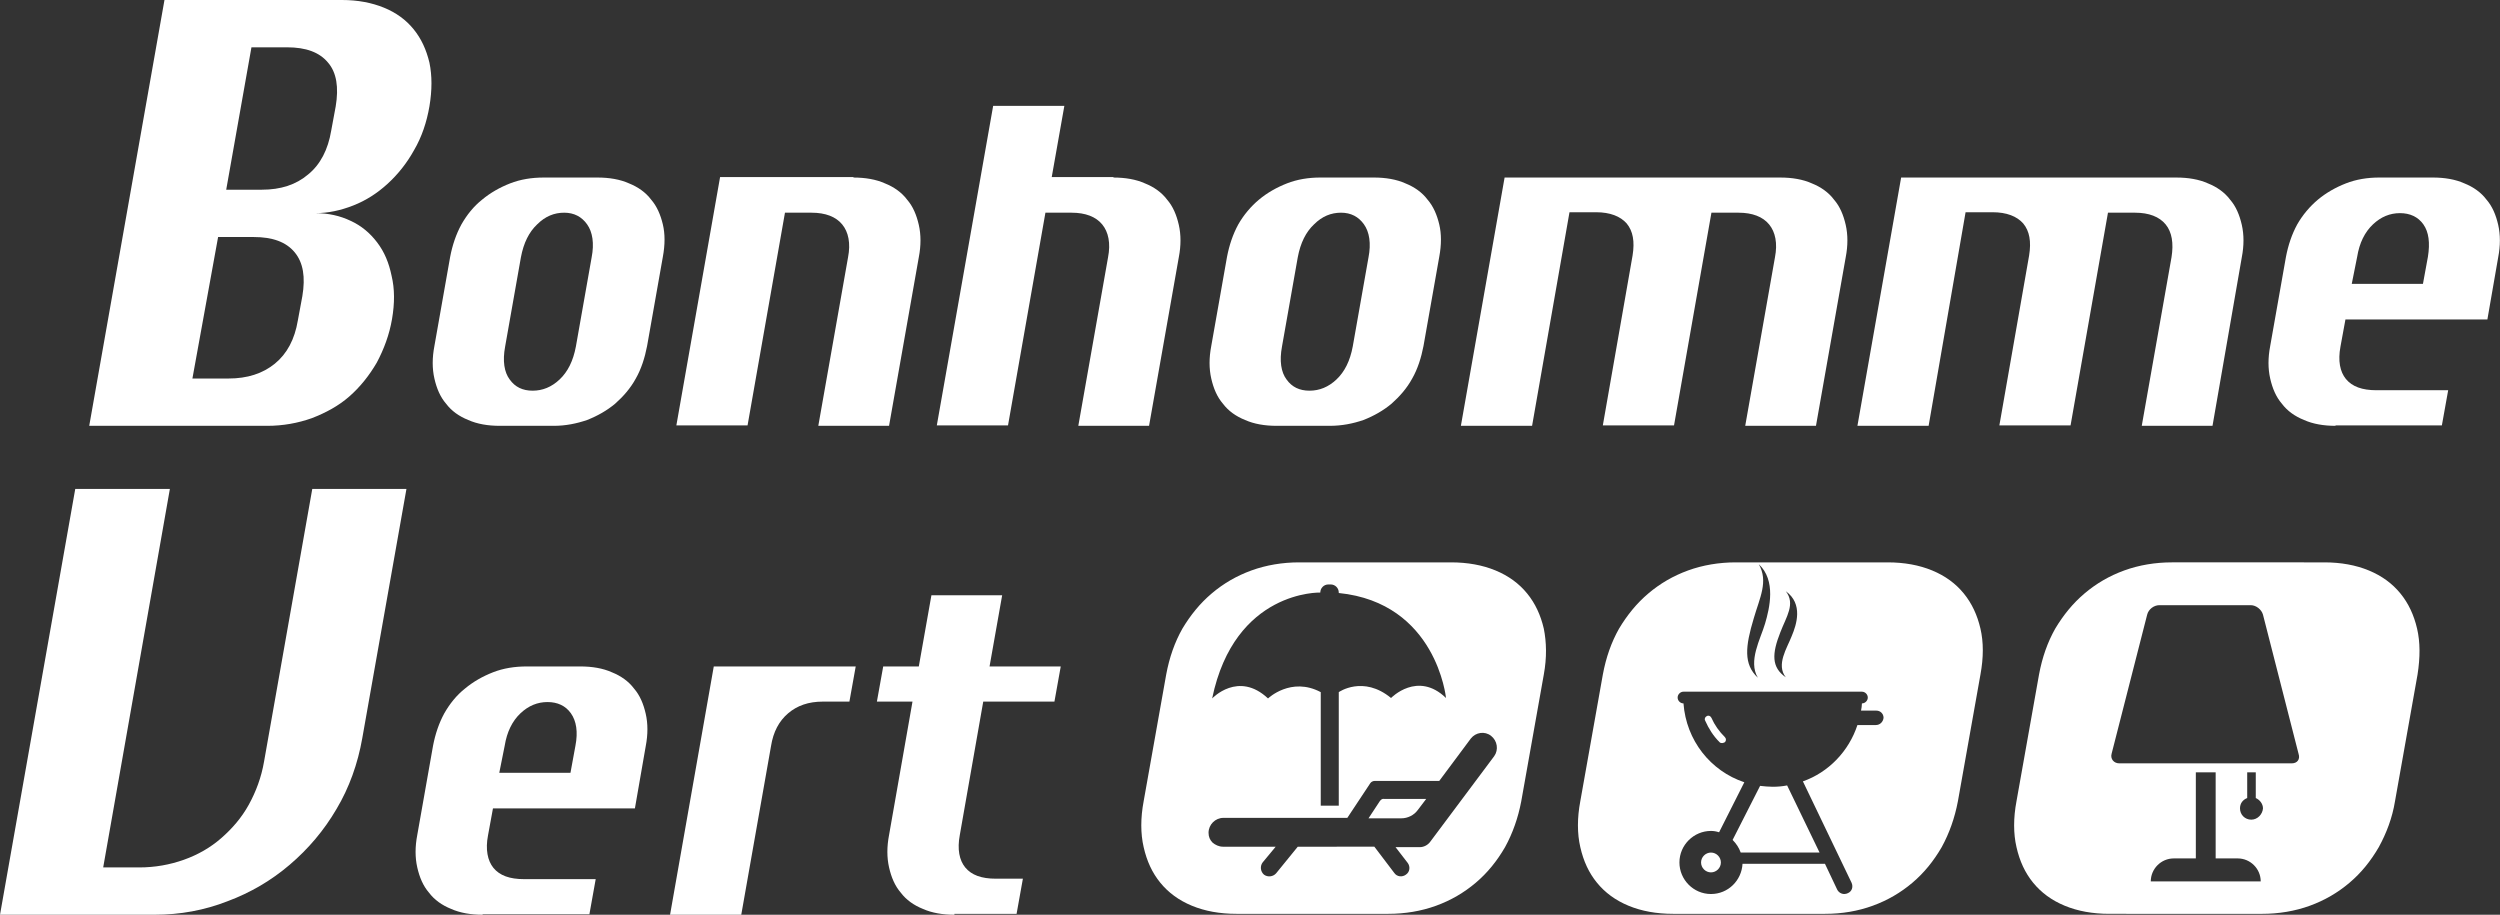
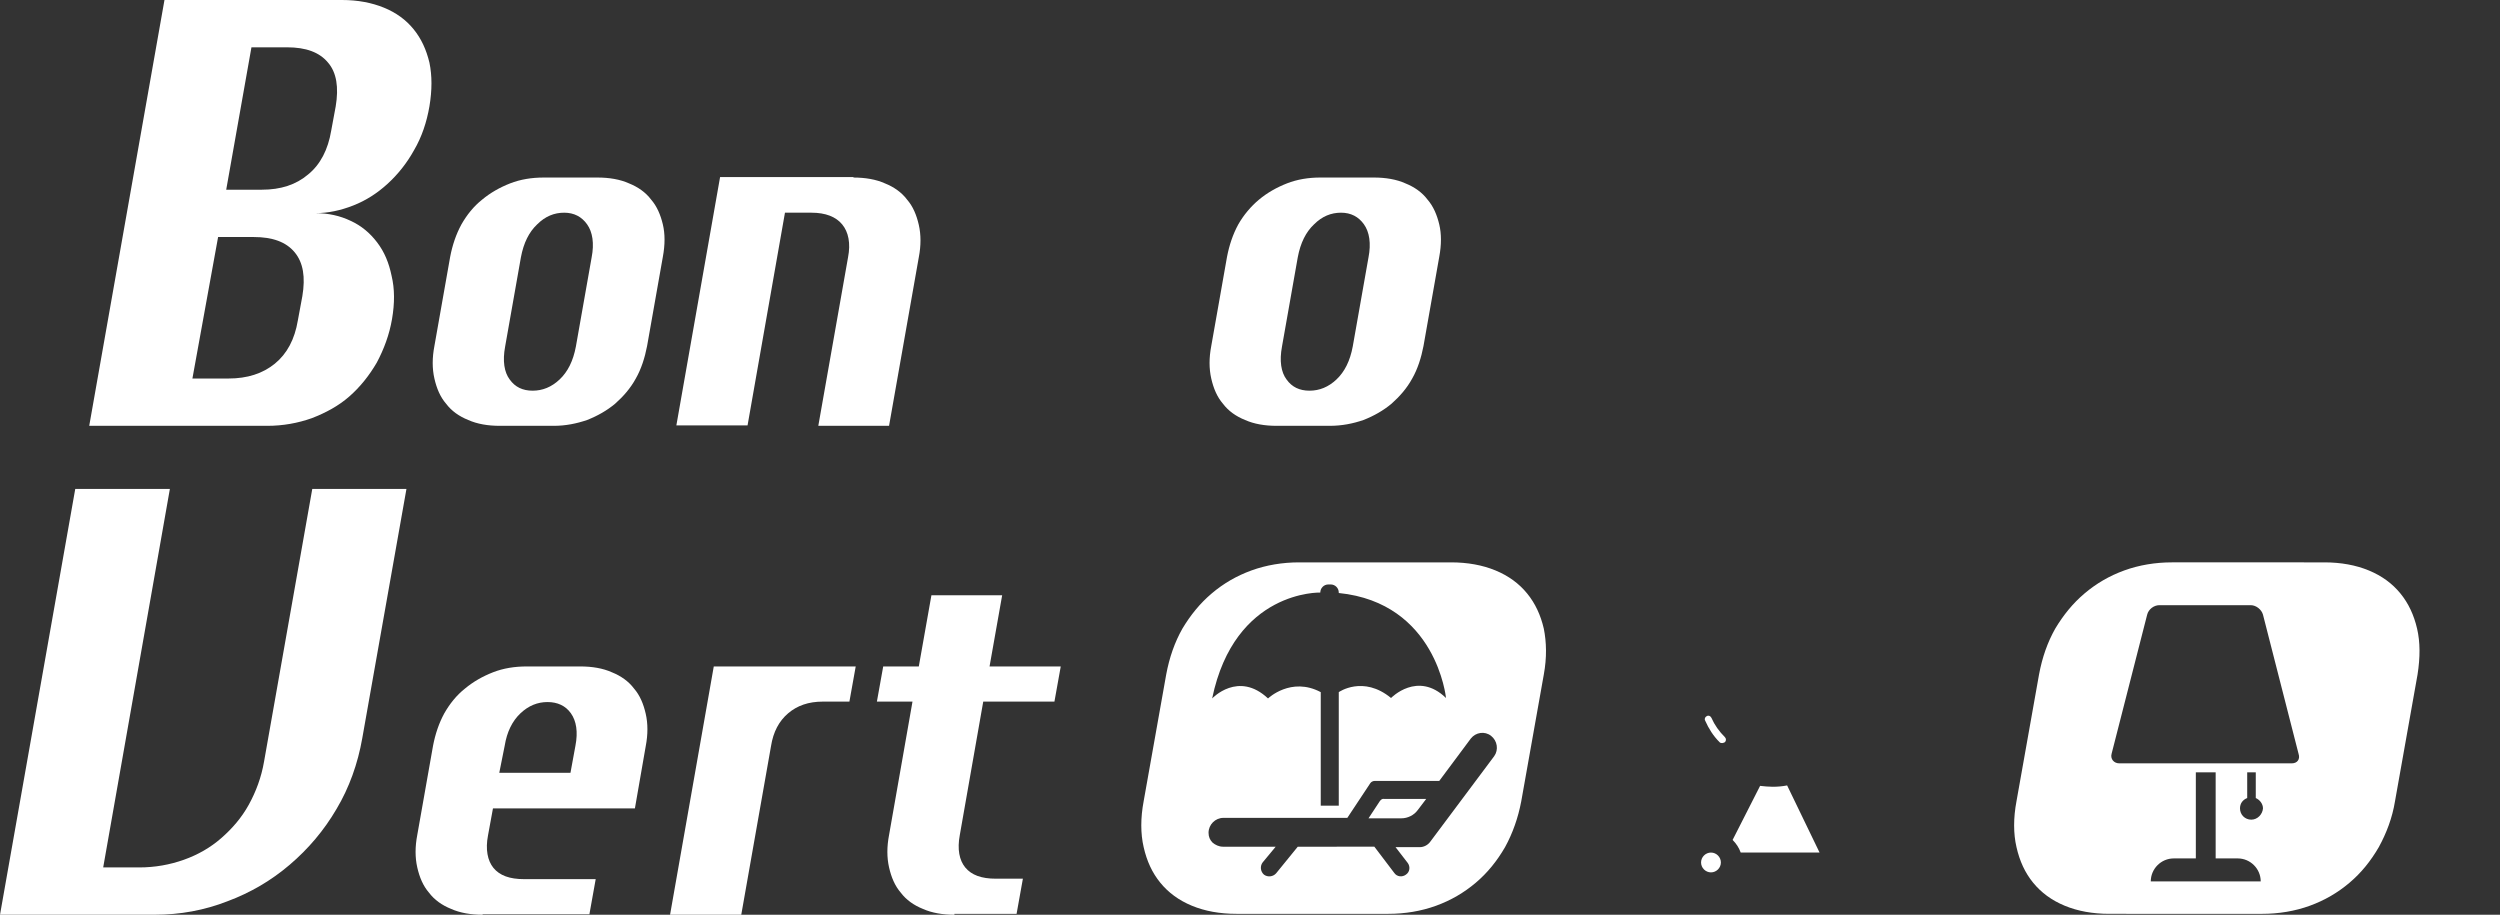
<svg xmlns="http://www.w3.org/2000/svg" x="0px" y="0px" viewBox="0 0 554.8 203" style="enable-background:new 0 0 554.8 203;" xml:space="preserve">
  <rect x="0" y="0" width="554.8" height="203" fill="#333333" stroke="none" />
  <style type="text/css">	.st0{fill:#FFFFFF;}</style>
  <g id="Calque_2" />
  <g id="Calque_3">
    <g>
      <path class="st0" d="M87,70.8c-0.6,3.5-1.8,6.7-3.4,9.7c-1.7,2.9-3.7,5.4-6.1,7.5c-2.4,2.1-5.2,3.6-8.3,4.8   c-3.1,1.1-6.4,1.7-9.9,1.7H19.8L36.5,0h39.4c3.5,0,6.6,0.6,9.3,1.7c2.7,1.1,4.9,2.7,6.6,4.8c1.7,2.1,2.8,4.5,3.5,7.4   c0.6,2.9,0.6,6.1,0,9.7c-0.6,3.5-1.7,6.8-3.4,9.7c-1.6,2.9-3.6,5.4-5.9,7.5c-2.3,2.1-4.8,3.7-7.6,4.8c-2.8,1.1-5.6,1.7-8.4,1.7   c2.9,0,5.5,0.6,7.8,1.7c2.4,1.1,4.3,2.7,5.9,4.8c1.6,2.1,2.6,4.5,3.2,7.4C87.6,64.1,87.6,67.3,87,70.8z M58.1,42.1   c4.2,0,7.6-1.1,10.3-3.4c2.7-2.2,4.4-5.5,5.1-9.7l1-5.4c0.7-4.2,0.2-7.5-1.7-9.7c-1.9-2.3-4.9-3.4-9.1-3.4h-7.9l-5.6,31.6H58.1z    M50.7,84c4.2,0,7.6-1.1,10.3-3.3c2.7-2.2,4.4-5.4,5.1-9.6l1-5.4c0.7-4.2,0.2-7.4-1.7-9.7c-1.9-2.3-4.9-3.4-9.1-3.4h-7.9L42.7,84   H50.7z" />
      <path class="st0" d="M110.9,94.5c-2.6,0-5-0.4-7-1.3c-2-0.8-3.7-2-4.9-3.6c-1.3-1.5-2.1-3.4-2.6-5.6c-0.5-2.2-0.5-4.6,0-7.2   L99.9,57c0.5-2.6,1.3-5,2.5-7.2c1.2-2.1,2.7-4,4.6-5.5c1.8-1.5,3.9-2.7,6.2-3.6c2.3-0.9,4.8-1.3,7.5-1.3h11.9c2.6,0,5,0.4,7,1.3   c2,0.8,3.7,2,4.9,3.6c1.3,1.5,2.1,3.4,2.6,5.5c0.5,2.1,0.5,4.5,0,7.2l-3.5,19.8c-0.5,2.6-1.3,5.1-2.5,7.2c-1.2,2.2-2.8,4-4.6,5.6   c-1.8,1.5-3.9,2.7-6.2,3.6c-2.3,0.8-4.8,1.3-7.4,1.3H110.9z M131.3,57.1c0.6-3.1,0.2-5.6-1-7.3c-1.2-1.7-2.9-2.6-5.1-2.6   c-2.2,0-4.2,0.8-6,2.6c-1.8,1.7-3,4.1-3.6,7.3l-3.5,19.8c-0.6,3.2-0.2,5.7,1,7.3c1.2,1.7,2.9,2.5,5.1,2.5c2.2,0,4.2-0.8,6-2.5   c1.8-1.7,3-4.1,3.6-7.3L131.3,57.1z" />
      <path class="st0" d="M189.4,39.4c2.6,0,5,0.4,7,1.3c2,0.8,3.7,2,4.9,3.6c1.3,1.5,2.1,3.4,2.6,5.6c0.5,2.2,0.5,4.6,0,7.2l-6.6,37.4   h-15.7l6.6-37.4c0.6-3.1,0.1-5.6-1.3-7.3c-1.4-1.7-3.7-2.6-6.8-2.6h-5.9l-8.3,47.2h-15.8l9.7-55.1H189.4z" />
-       <path class="st0" d="M247.1,39.4c2.6,0,5,0.4,7,1.3c2,0.8,3.7,2,4.9,3.6c1.3,1.5,2.1,3.4,2.6,5.6c0.5,2.2,0.5,4.6,0,7.2l-6.6,37.4   h-15.7l6.6-37.4c0.6-3.1,0.1-5.6-1.3-7.3c-1.4-1.7-3.7-2.6-6.8-2.6H232l-8.3,47.2h-15.8l12.5-70.9h15.8l-2.8,15.8H247.1z" />
      <path class="st0" d="M283.3,94.5c-2.6,0-5-0.4-7-1.3c-2-0.8-3.7-2-4.9-3.6c-1.3-1.5-2.1-3.4-2.6-5.6c-0.5-2.2-0.5-4.6,0-7.2   l3.5-19.8c0.5-2.6,1.3-5,2.5-7.2c1.2-2.1,2.8-4,4.6-5.5c1.8-1.5,3.9-2.7,6.2-3.6c2.3-0.9,4.8-1.3,7.4-1.3h11.9c2.6,0,5,0.4,7,1.3   c2,0.8,3.7,2,4.9,3.6c1.3,1.5,2.1,3.4,2.6,5.5c0.5,2.1,0.5,4.5,0,7.2l-3.5,19.8c-0.5,2.6-1.3,5.1-2.5,7.2c-1.2,2.2-2.8,4-4.6,5.6   c-1.8,1.5-3.9,2.7-6.2,3.6c-2.3,0.8-4.8,1.3-7.5,1.3H283.3z M303.7,57.1c0.6-3.1,0.2-5.6-1-7.3c-1.2-1.7-2.9-2.6-5.1-2.6   c-2.2,0-4.2,0.8-6,2.6c-1.8,1.7-3,4.1-3.6,7.3l-3.5,19.8c-0.6,3.2-0.2,5.7,1,7.3c1.2,1.7,2.9,2.5,5.1,2.5c2.2,0,4.2-0.8,6-2.5   c1.8-1.7,3-4.1,3.6-7.3L303.7,57.1z" />
-       <path class="st0" d="M395.1,39.4c2.6,0,5,0.4,7,1.3c2,0.8,3.7,2,4.9,3.6c1.3,1.5,2.1,3.4,2.6,5.6c0.5,2.2,0.5,4.6,0,7.2L403,94.5   h-15.7l6.6-37.4c0.6-3.1,0.1-5.6-1.3-7.3c-1.4-1.7-3.7-2.6-6.8-2.6h-6l-8.3,47.2h-15.8l6.6-37.7c0.5-3.1,0.1-5.4-1.3-7.1   c-1.4-1.6-3.7-2.5-6.8-2.5h-5.9L340,94.5h-15.8l9.7-55.1H395.1z" />
-       <path class="st0" d="M483,39.4c2.6,0,5,0.4,7,1.3c2,0.8,3.7,2,4.9,3.6c1.3,1.5,2.1,3.4,2.6,5.6c0.5,2.2,0.5,4.6,0,7.2L491,94.5   h-15.7l6.6-37.4c0.5-3.1,0.1-5.6-1.3-7.3c-1.4-1.7-3.7-2.6-6.8-2.6h-6l-8.3,47.2h-15.8l6.6-37.7c0.5-3.1,0.1-5.4-1.3-7.1   c-1.4-1.6-3.7-2.5-6.8-2.5h-6L428,94.5h-15.8l9.7-55.1H483z" />
-       <path class="st0" d="M518.3,94.5c-2.6,0-5-0.4-7-1.3c-2-0.8-3.7-2-4.9-3.6c-1.3-1.5-2.1-3.4-2.6-5.6c-0.5-2.2-0.5-4.6,0-7.2   l3.5-19.8c0.5-2.6,1.3-5,2.5-7.2c1.2-2.1,2.8-4,4.6-5.5c1.8-1.5,3.9-2.7,6.2-3.6c2.3-0.9,4.8-1.3,7.4-1.3h11.9c2.6,0,5,0.4,7,1.3   c2,0.8,3.7,2,4.9,3.6c1.3,1.5,2.1,3.4,2.6,5.6c0.5,2.2,0.5,4.6,0,7.2L552,70.9h-31.5l-1.1,6c-0.6,3.2-0.1,5.6,1.2,7.2   c1.4,1.7,3.6,2.5,6.8,2.5h15.9l-1.4,7.8H518.3z M521.9,63h15.8l1.1-6c0.5-3.1,0.2-5.5-1-7.2c-1.2-1.7-3-2.5-5.2-2.5   c-2.2,0-4.2,0.8-6,2.5c-1.8,1.7-3,4.1-3.5,7.2L521.9,63z" />
    </g>
    <g>
      <path class="st0" d="M30.9,192.5c3.5,0,6.8-0.6,9.9-1.7c3.1-1.1,5.9-2.7,8.3-4.8c2.4-2.1,4.5-4.5,6.1-7.4c1.6-2.9,2.8-6.1,3.4-9.6   l10.7-60.5h20.9l-9.8,55.3c-1,5.7-2.9,11-5.7,15.7c-2.8,4.8-6.3,8.9-10.4,12.4c-4.1,3.5-8.7,6.2-13.8,8.1   C45.4,202,40,203,34.3,203H0l16.7-94.5h21l-14.8,84H30.9z" />
      <path class="st0" d="M107.1,203c-2.6,0-5-0.4-7-1.3c-2-0.8-3.7-2-4.9-3.6c-1.3-1.5-2.1-3.4-2.6-5.6c-0.5-2.2-0.5-4.6,0-7.2   l3.5-19.8c0.5-2.6,1.3-5,2.5-7.2c1.2-2.1,2.7-4,4.6-5.5c1.8-1.5,3.9-2.7,6.2-3.6c2.3-0.9,4.8-1.3,7.5-1.3h11.9c2.6,0,5,0.4,7,1.3   c2,0.8,3.7,2,4.9,3.6c1.3,1.5,2.1,3.4,2.6,5.6c0.5,2.2,0.5,4.6,0,7.2l-2.4,13.8h-31.5l-1.1,6c-0.6,3.1-0.1,5.6,1.2,7.2   c1.4,1.7,3.6,2.5,6.8,2.5h15.9l-1.4,7.8H107.1z M110.8,171.5h15.8l1.1-6c0.6-3.1,0.2-5.5-1-7.2c-1.2-1.7-3-2.5-5.2-2.5   c-2.2,0-4.2,0.8-6,2.5c-1.8,1.7-3,4.1-3.5,7.2L110.8,171.5z" />
      <path class="st0" d="M189.9,147.9l-1.4,7.8h-5.9c-3.2,0-5.7,0.9-7.7,2.6c-2,1.7-3.3,4.1-3.8,7.3l-6.6,37.4h-15.8l9.7-55.1H189.9z" />
      <path class="st0" d="M211.8,203c-2.6,0-5-0.4-7-1.3c-2-0.8-3.7-2-4.9-3.6c-1.3-1.5-2.1-3.4-2.6-5.6c-0.5-2.2-0.5-4.6,0-7.2   l5.2-29.6h-7.9l1.4-7.8h7.9l2.8-15.8h15.7l-2.8,15.8h15.8l-1.4,7.8h-15.8l-5.2,29.6c-0.6,3.2-0.1,5.6,1.2,7.2   c1.4,1.7,3.6,2.5,6.8,2.5h6l-1.4,7.8H211.8z" />
    </g>
  </g>
  <g id="Calque_1">
    <g>
      <path class="st0" d="M342.6,139.5c-0.7-3-1.9-5.6-3.7-7.8c-1.8-2.2-4.1-3.9-7-5.1c-2.9-1.2-6.2-1.8-9.9-1.8h-33.7   c-3.7,0-7.3,0.6-10.6,1.8c-3.3,1.2-6.2,2.9-8.8,5.1c-2.6,2.2-4.7,4.8-6.5,7.8c-1.7,3-2.9,6.4-3.6,10.2l-5,28.1   c-0.7,3.7-0.7,7.2,0,10.2c0.7,3.1,1.9,5.7,3.7,7.9c1.8,2.2,4.1,3.9,7,5.1c2.9,1.2,6.2,1.8,9.9,1.8h33.7c3.7,0,7.3-0.6,10.6-1.8   c3.3-1.2,6.2-2.9,8.8-5.1c2.6-2.2,4.7-4.8,6.5-7.9c1.7-3.1,2.9-6.5,3.6-10.2l5-28.1C343.3,145.9,343.2,142.5,342.6,139.5z    M293,131.5c0-1,0.8-1.8,1.8-1.8h0.5c1,0,1.8,0.8,1.8,1.8v0.1c21.7,2.2,23.8,23.3,23.8,23.3c-6.3-6.1-12.2,0-12.2,0   c-6.2-5.1-11.6-1.3-11.6-1.3v25.2h-4v-25.2c-6.6-3.5-11.7,1.4-11.7,1.4c-6.6-6.2-12.4,0-12.4,0C274,130.9,293,131.5,293,131.5z    M331.6,167.8l-14.2,19c-0.5,0.7-1.4,1.2-2.3,1.2h-5.4l2.7,3.5c0.6,0.8,0.5,2-0.4,2.6c-0.8,0.6-2,0.5-2.6-0.4l-4.4-5.8h-5.5h-0.7   H288l-4.8,5.9c-0.7,0.8-1.9,0.9-2.7,0.3c-0.8-0.7-0.9-1.9-0.3-2.7l2.9-3.5h-11.7c-0.9,0-1.7-0.4-2.3-0.9c-0.6-0.6-0.9-1.3-0.9-2.2   c0-1.8,1.5-3.3,3.3-3.3H299l5.1-7.7c0.2-0.3,0.6-0.5,1-0.5h14.3l7-9.4c1.1-1.4,3.1-1.7,4.5-0.6   C332.3,164.4,332.6,166.4,331.6,167.8z" />
      <path class="st0" d="M306.2,177.8l-2.5,3.8h7.3c1.4,0,2.8-0.7,3.6-1.8l1.9-2.5h-9.3C306.8,177.2,306.5,177.4,306.2,177.8z" />
    </g>
    <g>
      <path class="st0" d="M379.8,159.3c-0.2-0.4-0.6-0.6-1-0.4c-0.4,0.2-0.6,0.6-0.4,1c0.8,1.8,1.8,3.4,3.2,4.8   c0.2,0.2,0.4,0.2,0.6,0.2s0.4-0.1,0.6-0.2c0.3-0.3,0.3-0.8,0-1.1C381.5,162.3,380.5,160.9,379.8,159.3z" />
      <path class="st0" d="M379.7,189.2c-1.2,0-2.2,1-2.2,2.2c0,1.2,1,2.2,2.2,2.2c1.2,0,2.2-1,2.2-2.2   C381.9,190.2,380.9,189.2,379.7,189.2z" />
-       <path class="st0" d="M439.5,139.5c-0.7-3-1.9-5.6-3.7-7.8c-1.8-2.2-4.1-3.9-7-5.1c-2.9-1.2-6.2-1.8-9.9-1.8h-33.7   c-3.7,0-7.3,0.6-10.6,1.8c-3.3,1.2-6.2,2.9-8.8,5.1c-2.6,2.2-4.7,4.8-6.5,7.8c-1.7,3-2.9,6.4-3.6,10.2l-5,28.1   c-0.7,3.7-0.7,7.2,0,10.2c0.7,3.1,1.9,5.7,3.7,7.9c1.8,2.2,4.1,3.9,7,5.1c2.9,1.2,6.2,1.8,9.9,1.8h33.7c3.8,0,7.3-0.6,10.6-1.8   c3.3-1.2,6.2-2.9,8.8-5.1c2.6-2.2,4.7-4.8,6.5-7.9c1.7-3.1,2.9-6.5,3.6-10.2l5-28.1C440.2,145.9,440.2,142.5,439.5,139.5z    M395.1,140.3c1.3-3.4,3.4-6.3,1.2-9.1c3.9,2.8,2.4,7.4,1.3,10c-1,2.6-3.5,6.3-1.3,9.1C393.1,148.1,393.2,145.1,395.1,140.3z    M389.2,137.2c1.3-4.5,3.3-8.2,1.1-12c3.9,3.6,2.4,9.8,1.4,13.2c-1,3.4-3.8,8.3-1.6,12C386.9,147.4,387.3,143.5,389.2,137.2z    M416.3,160.9h-4.1c-1.9,5.8-6.4,10.5-12.1,12.5l10.8,22.5c0.4,0.9,0.1,1.9-0.8,2.3c-0.2,0.1-0.5,0.2-0.8,0.2   c-0.7,0-1.3-0.4-1.6-1l-2.7-5.7h-18.3c-0.2,3.7-3.2,6.7-7,6.7c-3.9,0-7-3.2-7-7c0-3.9,3.2-7,7-7c0.6,0,1.2,0.1,1.8,0.3l5.6-11.1   c-7.5-2.5-12.9-9.3-13.5-17.5h0c-0.7,0-1.3-0.6-1.3-1.3c0-0.7,0.6-1.3,1.3-1.3h39.6c0.7,0,1.3,0.6,1.3,1.3c0,0.7-0.6,1.3-1.3,1.3   h0c0,0.5-0.1,1.1-0.2,1.6h3.4c0.9,0,1.6,0.7,1.6,1.6C417.9,160.2,417.2,160.9,416.3,160.9z" />
      <path class="st0" d="M393.4,174.6c-0.9,0-1.9-0.1-2.8-0.2l-6.1,12c0.8,0.8,1.4,1.7,1.8,2.8h17.5l-7.2-14.9   C395.6,174.5,394.5,174.6,393.4,174.6z" />
    </g>
    <path class="st0" d="M536.4,139.5c-0.7-3-1.9-5.6-3.7-7.8c-1.8-2.2-4.1-3.9-7-5.1c-2.9-1.2-6.2-1.8-9.9-1.8H482  c-3.7,0-7.3,0.6-10.6,1.8c-3.3,1.2-6.2,2.9-8.8,5.1c-2.6,2.2-4.7,4.8-6.5,7.8c-1.7,3-2.9,6.4-3.6,10.2l-5,28.1  c-0.7,3.7-0.7,7.2,0,10.2c0.7,3.1,1.9,5.7,3.7,7.9c1.8,2.2,4.1,3.9,7,5.1c2.9,1.2,6.2,1.8,9.9,1.8H502c3.7,0,7.3-0.6,10.6-1.8  c3.3-1.2,6.2-2.9,8.8-5.1c2.6-2.2,4.7-4.8,6.5-7.9c1.7-3.1,3-6.5,3.6-10.2l5-28.1C537.1,145.9,537.1,142.5,536.4,139.5z   M477.3,195.6c0-2.8,2.3-5.1,5.1-5.1h4.9v-19.1h4.4v19.1h4.9c2.8,0,5.1,2.3,5.1,5.1H477.3z M499.6,181.9c-1.4,0-2.5-1.1-2.5-2.5  c0-1.1,0.6-1.9,1.6-2.3v-5.7h1.9v5.7c0.9,0.4,1.6,1.3,1.6,2.3C502.1,180.7,501,181.9,499.6,181.9z M508.6,169.4h-38.3  c-1.2,0-2-1-1.7-2.1l7.9-30.9c0.3-1.2,1.5-2.1,2.7-2.1h20.3c1.2,0,2.4,1,2.7,2.1l7.9,30.9C510.5,168.5,509.8,169.4,508.6,169.4z" />
  </g>
</svg>